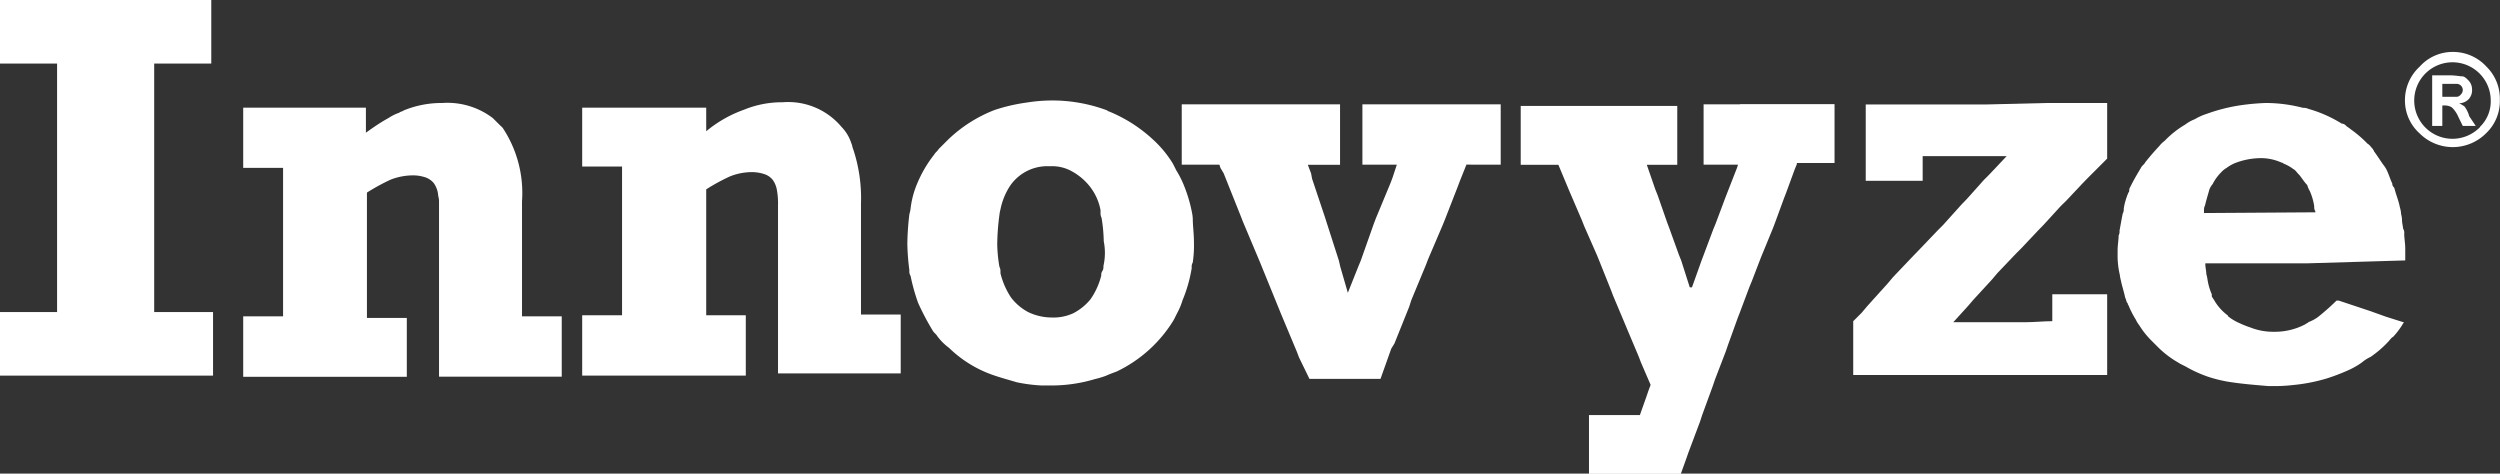
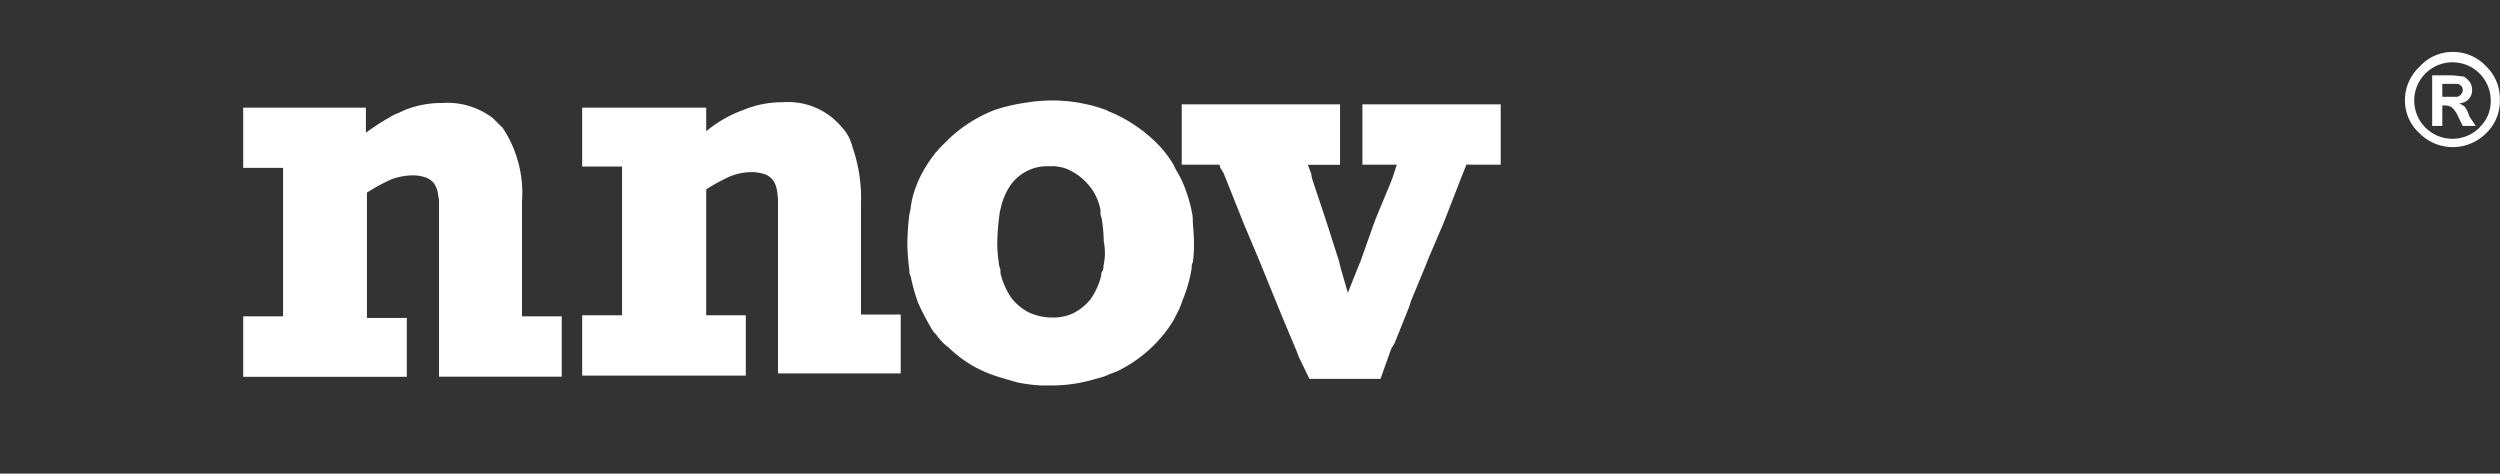
<svg xmlns="http://www.w3.org/2000/svg" id="Group_1096" data-name="Group 1096" viewBox="0 0 169.92 32.19">
  <rect x="0" y="0" width="169.92" height="32.19" fill="#333333" stroke="none" />
  <g id="Group_1095" data-name="Group 1095">
    <g id="Group_1094" data-name="Group 1094">
      <g id="Group_1092" data-name="Group 1092">
        <path id="Path_679" data-name="Path 679" d="M58.52,18.87V13.82A10.55,10.55,0,0,0,58,10.17c-.07-.15-.07-.3-.14-.44a2.82,2.82,0,0,0-.66-1.1,4.73,4.73,0,0,0-4-1.68,6.82,6.82,0,0,0-2.64.51A8.46,8.46,0,0,0,48,8.92V7.32H39.57v4h2.71V21.43H39.57v4.1H50.69v-4.1H48V12.87A13.2,13.2,0,0,1,49.59,12a4,4,0,0,1,1.61-.3,2.76,2.76,0,0,1,.8.15,1.25,1.25,0,0,1,.51.36,1.66,1.66,0,0,1,.3.74,5,5,0,0,1,.07,1V25.38h8.34v-4h-2.7Z" style="fill:#fff" />
        <path id="Path_680" data-name="Path 680" d="M35.48,19.46V13.68a8,8,0,0,0-1.32-5l-.22-.21-.44-.44A5.09,5.09,0,0,0,30.06,7a6.77,6.77,0,0,0-2.63.51c-.07.07-.22.07-.29.15a3.1,3.1,0,0,0-.73.36c-.53.29-1,.61-1.54,1V7.32H16.53v4.09h2.71V21.5H16.53v4.11H27.65v-4H24.94V13.09a13.94,13.94,0,0,1,1.61-.88,4.21,4.21,0,0,1,1.61-.29,2.76,2.76,0,0,1,.8.15,1.32,1.32,0,0,1,.51.36,1.67,1.67,0,0,1,.3.73c0,.15.07.3.07.52V25.6h8.34V21.5h-2.7Z" style="fill:#fff" />
-         <path id="Path_681" data-name="Path 681" d="M163.48,17.7v-.8c0-.36-.07-.73-.07-1a.54.54,0,0,0-.08-.37c0-.14-.07-.36-.07-.58s-.07-.37-.07-.51a2.21,2.21,0,0,0-.08-.37c-.07-.37-.21-.73-.29-1s-.07-.3-.14-.37-.08-.15-.08-.22c-.14-.29-.22-.58-.36-.88a1.65,1.65,0,0,0-.22-.36c-.22-.3-.44-.66-.66-.95,0-.08-.07-.08-.07-.15-.15-.15-.22-.29-.37-.37a8.07,8.07,0,0,0-1.17-1c-.07-.07-.22-.15-.29-.22a.42.42,0,0,0-.3-.15,8.86,8.86,0,0,0-2.26-1,.79.79,0,0,0-.37-.07A10.07,10.07,0,0,0,154,7a15.65,15.65,0,0,0-1.68.15,11.8,11.8,0,0,0-2.34.59,3.84,3.84,0,0,0-.8.36,2.67,2.67,0,0,0-.66.37,6.42,6.42,0,0,0-1.39,1.1,1.82,1.82,0,0,0-.37.36h0c-.33.35-.65.72-.95,1.1-.07.15-.22.22-.29.37-.22.37-.44.73-.66,1.17-.07.15-.14.22-.14.37s-.08.14-.08.21a4.62,4.62,0,0,0-.29,1c0,.12,0,.24-.07.36-.08.37-.15.8-.22,1.17A.54.54,0,0,1,144,16c0,.29-.07.66-.07,1v.51a5.68,5.68,0,0,0,.15,1.17,2.2,2.2,0,0,0,.07.37c.07.37.22.8.29,1.17.08.15.08.29.15.37s0,.07.07.14a6.58,6.58,0,0,0,.51,1,1.65,1.65,0,0,0,.22.36,5.82,5.82,0,0,0,.88,1.1l.37.37.07.07a6.51,6.51,0,0,0,1.32,1c.22.15.44.22.66.36a9.05,9.05,0,0,0,1.31.59,9.3,9.3,0,0,0,1.47.37c.88.14,1.75.21,2.7.29h.15a11.12,11.12,0,0,0,1.53-.07,11.68,11.68,0,0,0,2.27-.44,13.59,13.59,0,0,0,1.54-.59,5.16,5.16,0,0,0,.88-.51,2.49,2.49,0,0,1,.58-.37,7.14,7.14,0,0,0,1.17-1c.15-.15.22-.29.37-.37a5.26,5.26,0,0,0,.73-1h-.07l-1.17-.37-1-.36-2.19-.73h-.15a16.23,16.23,0,0,1-1.24,1.1,2.64,2.64,0,0,1-.66.36c-.07.08-.14.08-.22.15a4.45,4.45,0,0,1-2.12.51,4.21,4.21,0,0,1-1.61-.29,6.52,6.52,0,0,1-.73-.29,3.58,3.58,0,0,1-.66-.37c-.07-.07-.14-.07-.14-.15a3.46,3.46,0,0,1-.88-.95c-.07-.14-.15-.22-.22-.36V20a4,4,0,0,1-.29-1,2.45,2.45,0,0,0-.08-.37c0-.22-.07-.44-.07-.73h6.87ZM149.8,14.48v-.14c0-.13,0-.25.07-.37.08-.36.22-.8.3-1.1a1.34,1.34,0,0,1,.22-.36,3.09,3.09,0,0,1,.58-.8,1.52,1.52,0,0,1,.37-.3,2.64,2.64,0,0,1,.66-.36,5,5,0,0,1,1.53-.3,3.42,3.42,0,0,1,1.54.3.21.21,0,0,1,.14.07,2.67,2.67,0,0,1,.66.37c.15.07.22.21.37.36s.36.51.58.73A1.72,1.72,0,0,0,157,13V13a4,4,0,0,1,.29,1c0,.12,0,.24.08.36v.07Z" style="fill:#fff" />
-         <path id="Path_682" data-name="Path 682" d="M0,0V4.32H3.88V12.8h0v8.41H0v4.32H14.48V21.21h-4V4.32h3.88V0Z" style="fill:#fff" />
-         <path id="Path_683" data-name="Path 683" d="M135,7.1h-8.19v5.19h3.87V10.61h5.71l-1.17,1.24-.37.37-1.17,1.31-.36.37-1.25,1.39-.36.36L130.42,17l-.36.37-1.39,1.46-.37.44-1.39,1.54-.37.44-.58.58v3.66h17.26V20h-3.73v1.83c-.58,0-1.24.07-1.83.07h-4.9l1-1.1.37-.43L135.39,19l.37-.44L137,17.26l.37-.37,1.17-1.24.36-.37L140.07,14l.37-.36,1.1-1.17.36-.37L143,11l.22-.22V7h-4.1Z" style="fill:#fff" />
-         <path id="Path_684" data-name="Path 684" d="M118.28,7.09h-2.49v4.1h2.34l-.07.22-.66,1.69-.14.36-.66,1.76-.15.36-.66,1.76-.14.37L115,19.53h-.15l-.58-1.82-.15-.37-.66-1.83-.14-.37-.66-1.89-.15-.37-.58-1.68H114v-4H103.36v4h2.56l.58,1.39.15.36.88,2.05.14.36.88,2,.15.37.8,2,.14.37.8,1.9.15.36.8,1.9.14.37.66,1.53-.14.37-.15.44-.44,1.24H108v4h6.24l.36-1,.15-.43.8-2.13.14-.43.73-2,.15-.44.73-1.9.15-.44.66-1.83.14-.36.66-1.76.15-.36.65-1.69.15-.36.66-1.61.14-.37.59-1.61.14-.36.59-1.61.15-.37v-.07h2.56v-4h-6.43Z" style="fill:#fff" />
        <path id="Path_685" data-name="Path 685" d="M97.87,7.09H92.6v4.1h2.34l-.29.88-.14.37-1,2.41-.14.37-.88,2.49-.15.36-.73,1.83-.51-1.76L91,17.71l-.8-2.49-.14-.44-.88-2.63-.07-.37-.22-.58h2.19V7.09H80.32v4.1h2.56l.07.22.22.37,1.17,2.93.14.36,1.17,2.78.15.37,1.1,2.7.15.37,1.1,2.63.14.37L89,25.75h4.83l.73-2.05.22-.36,1-2.49.14-.44,1-2.41.14-.37,1-2.34.15-.37.88-2.26.14-.37.44-1.1H102V7.09Z" style="fill:#fff" />
        <path id="Path_686" data-name="Path 686" d="M81.05,14.63a9.8,9.8,0,0,0-.59-2.05,6.47,6.47,0,0,0-.51-1l-.22-.44a7.5,7.5,0,0,0-1.39-1.68,9.92,9.92,0,0,0-3-1.9c-.07,0-.07-.08-.15-.08a10.66,10.66,0,0,0-3.8-.65,10.8,10.8,0,0,0-1.6.14,11.9,11.9,0,0,0-2.2.51,9.55,9.55,0,0,0-3.14,2l-.66.66c-.07.14-.22.22-.29.36a8.36,8.36,0,0,0-1.17,2,6.13,6.13,0,0,0-.44,1.68,2.21,2.21,0,0,1-.08.37,18.45,18.45,0,0,0-.14,2,15.76,15.76,0,0,0,.14,1.83.54.54,0,0,0,.08.37,13.08,13.08,0,0,0,.51,1.83,17.36,17.36,0,0,0,1,1.9c.08.14.22.22.3.36a3.79,3.79,0,0,0,.8.8,8.11,8.11,0,0,0,3.14,1.9c.44.15,1,.3,1.46.44a10.71,10.71,0,0,0,1.69.22h.58a10.27,10.27,0,0,0,3.07-.44,5.91,5.91,0,0,0,.73-.22c.24-.11.49-.2.73-.29a9.15,9.15,0,0,0,3.88-3.51l.22-.44a4.55,4.55,0,0,0,.37-.88A9.69,9.69,0,0,0,81,18.21a.59.59,0,0,1,.07-.37,8,8,0,0,0,.08-1.39c0-.58-.08-1.1-.08-1.61ZM75,18.07c0,.12,0,.24-.08.36s-.07.22-.07.3a4.88,4.88,0,0,1-.73,1.61,3.71,3.71,0,0,1-1.17.95,3.21,3.21,0,0,1-1.46.29,3.72,3.72,0,0,1-1.61-.37,3.58,3.58,0,0,1-1.17-1A5.26,5.26,0,0,1,68,18.58V18.5c0-.12,0-.24-.07-.36a9.92,9.92,0,0,1-.15-1.54,16.17,16.17,0,0,1,.15-2,2.2,2.2,0,0,1,.07-.37,4.53,4.53,0,0,1,.66-1.61,3.07,3.07,0,0,1,2.7-1.32,2.75,2.75,0,0,1,1.54.37,4,4,0,0,1,1.17,1,3.69,3.69,0,0,1,.73,1.61v.15c0,.12,0,.24.07.37a10.7,10.7,0,0,1,.15,1.6A4,4,0,0,1,75,18.07Z" style="fill:#fff" />
      </g>
      <g id="Group_1093" data-name="Group 1093">
        <path id="Path_687" data-name="Path 687" d="M167.51,7.24a2,2,0,0,0-.37-.22.92.92,0,0,0,.66-.29.89.89,0,0,0,.22-.66.87.87,0,0,0-.22-.58c-.15-.15-.29-.3-.44-.3s-.44-.07-.88-.07h-1.17V8.56H166V7.17h.15a.84.84,0,0,1,.51.14,2,2,0,0,1,.44.66l.29.59h.88l-.44-.66A2,2,0,0,0,167.51,7.24Zm-.59-.66H166V5.7h.95a.42.42,0,0,1,.44.39.44.44,0,0,1-.15.35A.36.36,0,0,1,166.92,6.58Z" style="fill:#fff" />
        <path id="Path_688" data-name="Path 688" d="M169,4.53a3.07,3.07,0,0,0-2.27-1,3,3,0,0,0-2.27,1,3.09,3.09,0,0,0-1,2.27,3,3,0,0,0,1,2.27,3.19,3.19,0,0,0,4.5,0l0,0a3,3,0,0,0,.95-2.27A3.05,3.05,0,0,0,169,4.53Zm-.44,4.11a2.6,2.6,0,1,1,.73-1.84h0a2.41,2.41,0,0,1-.73,1.82Z" style="fill:#fff" />
      </g>
    </g>
  </g>
</svg>